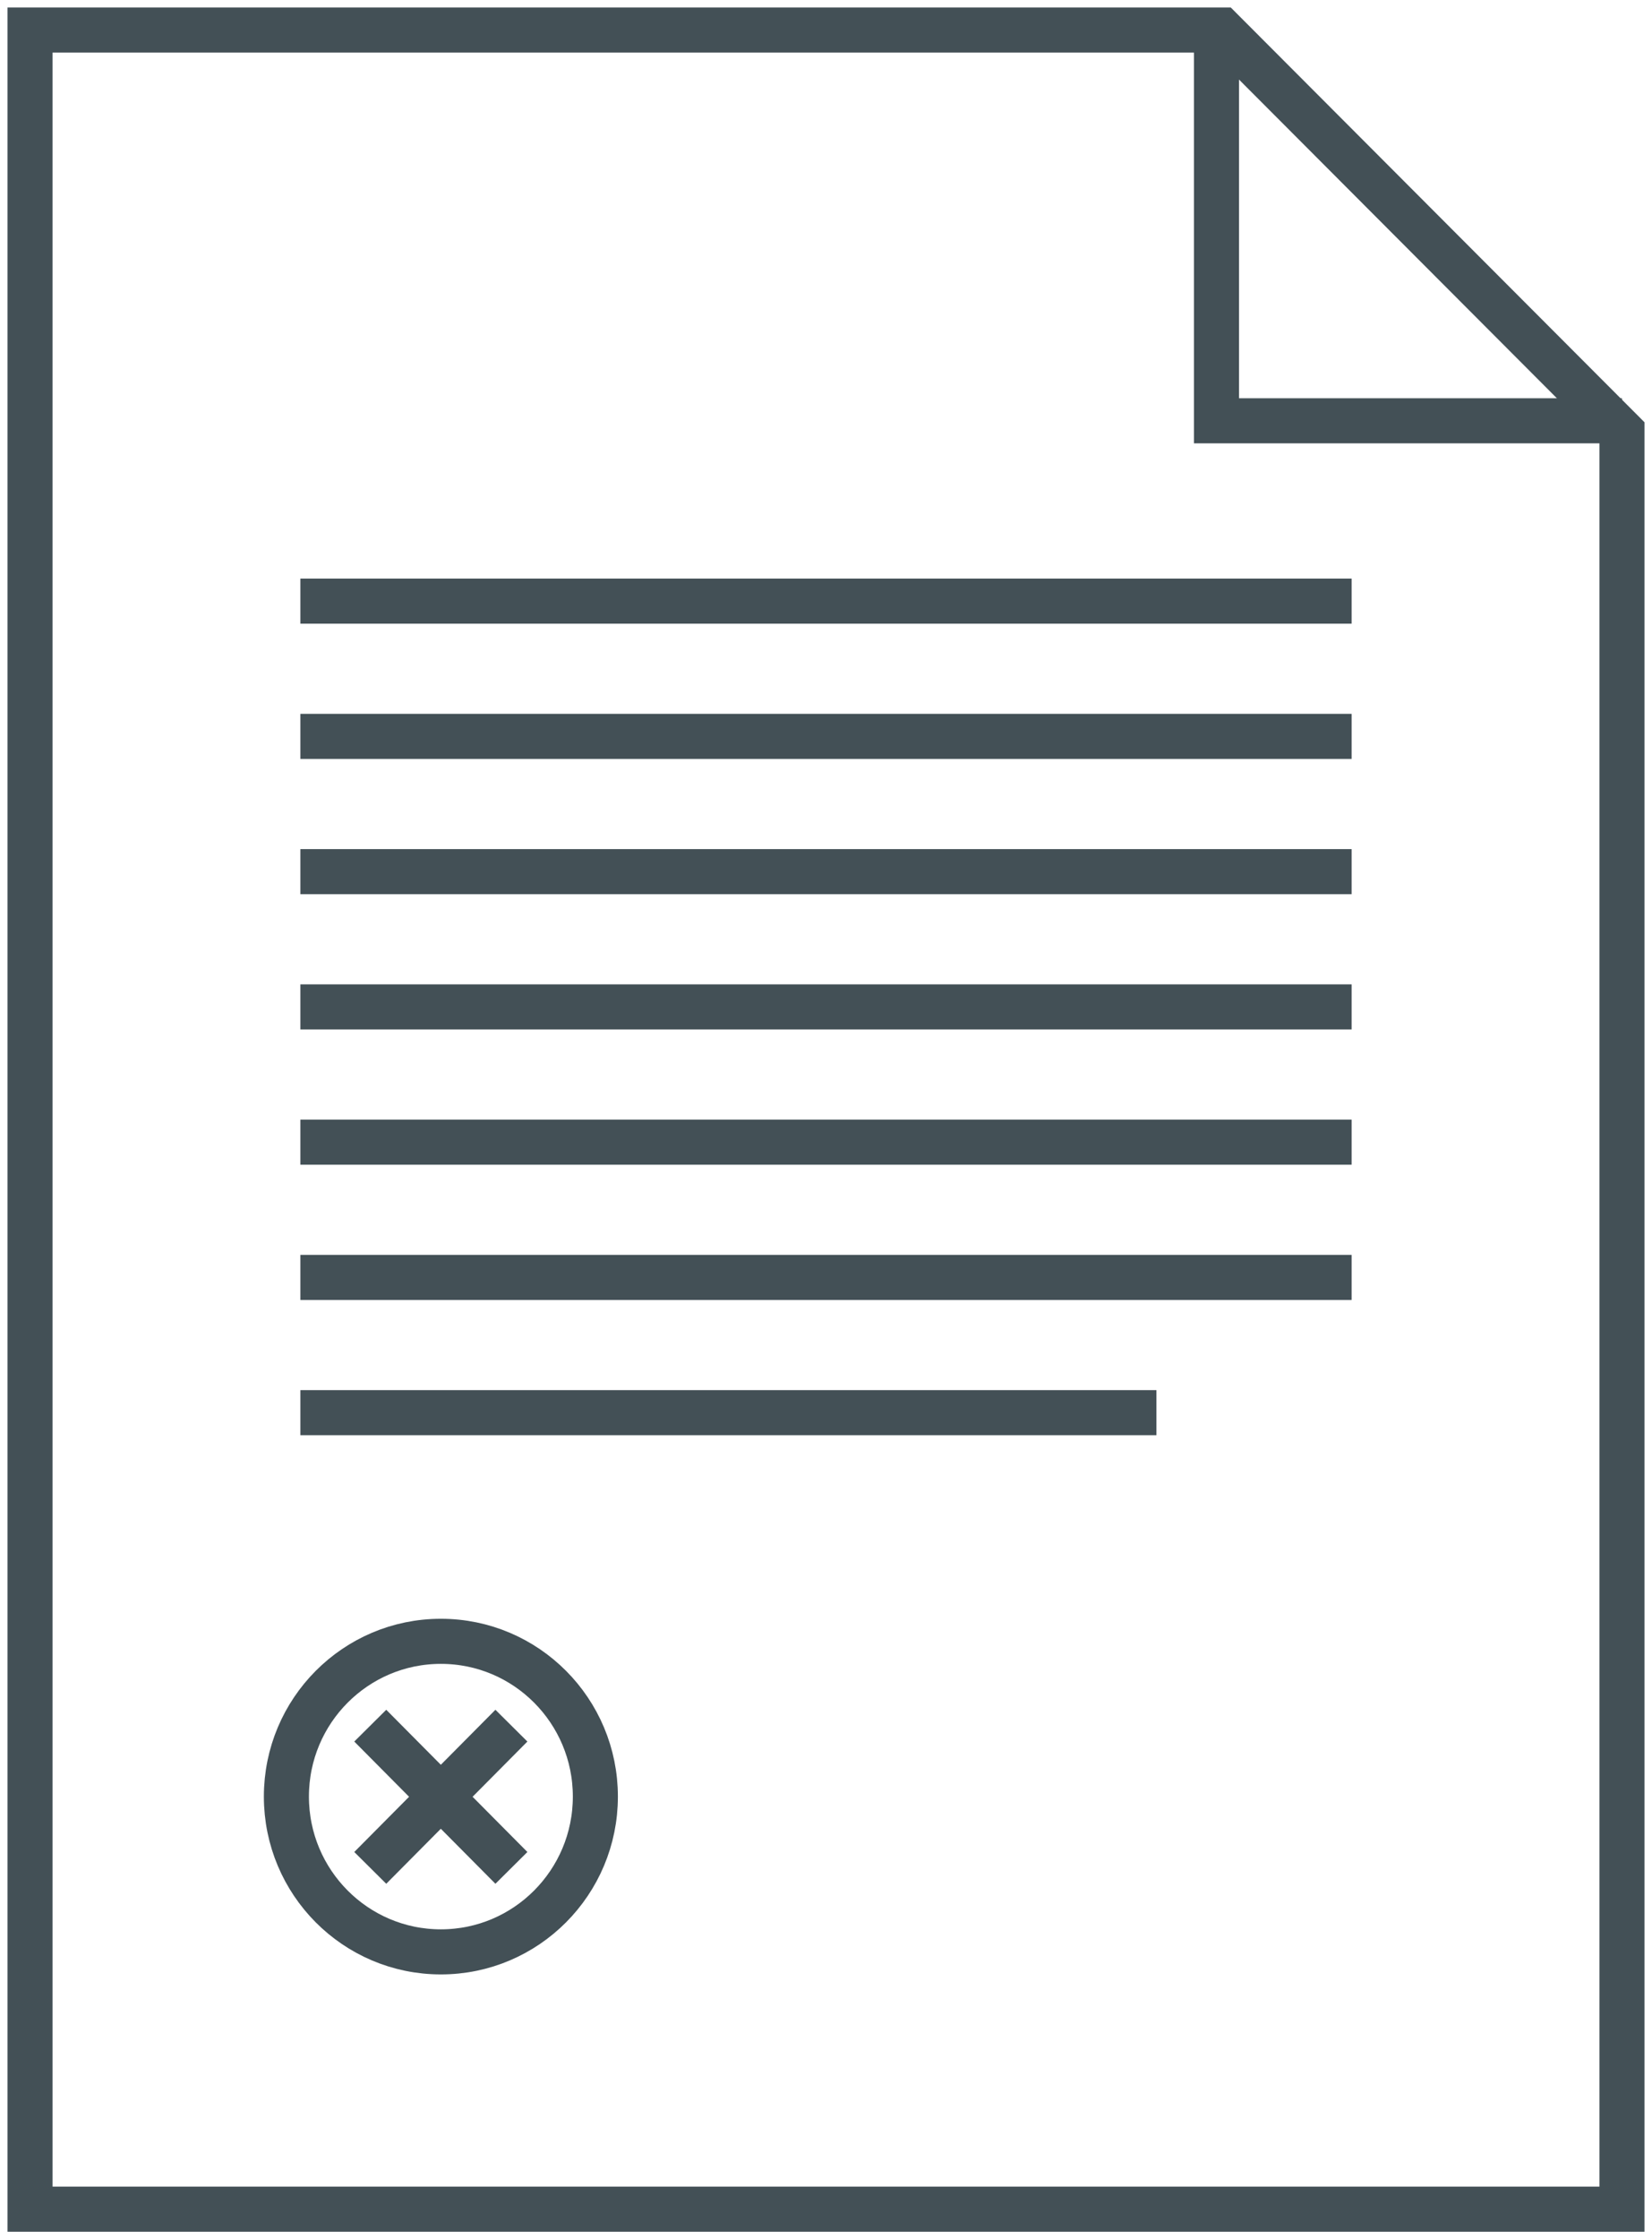
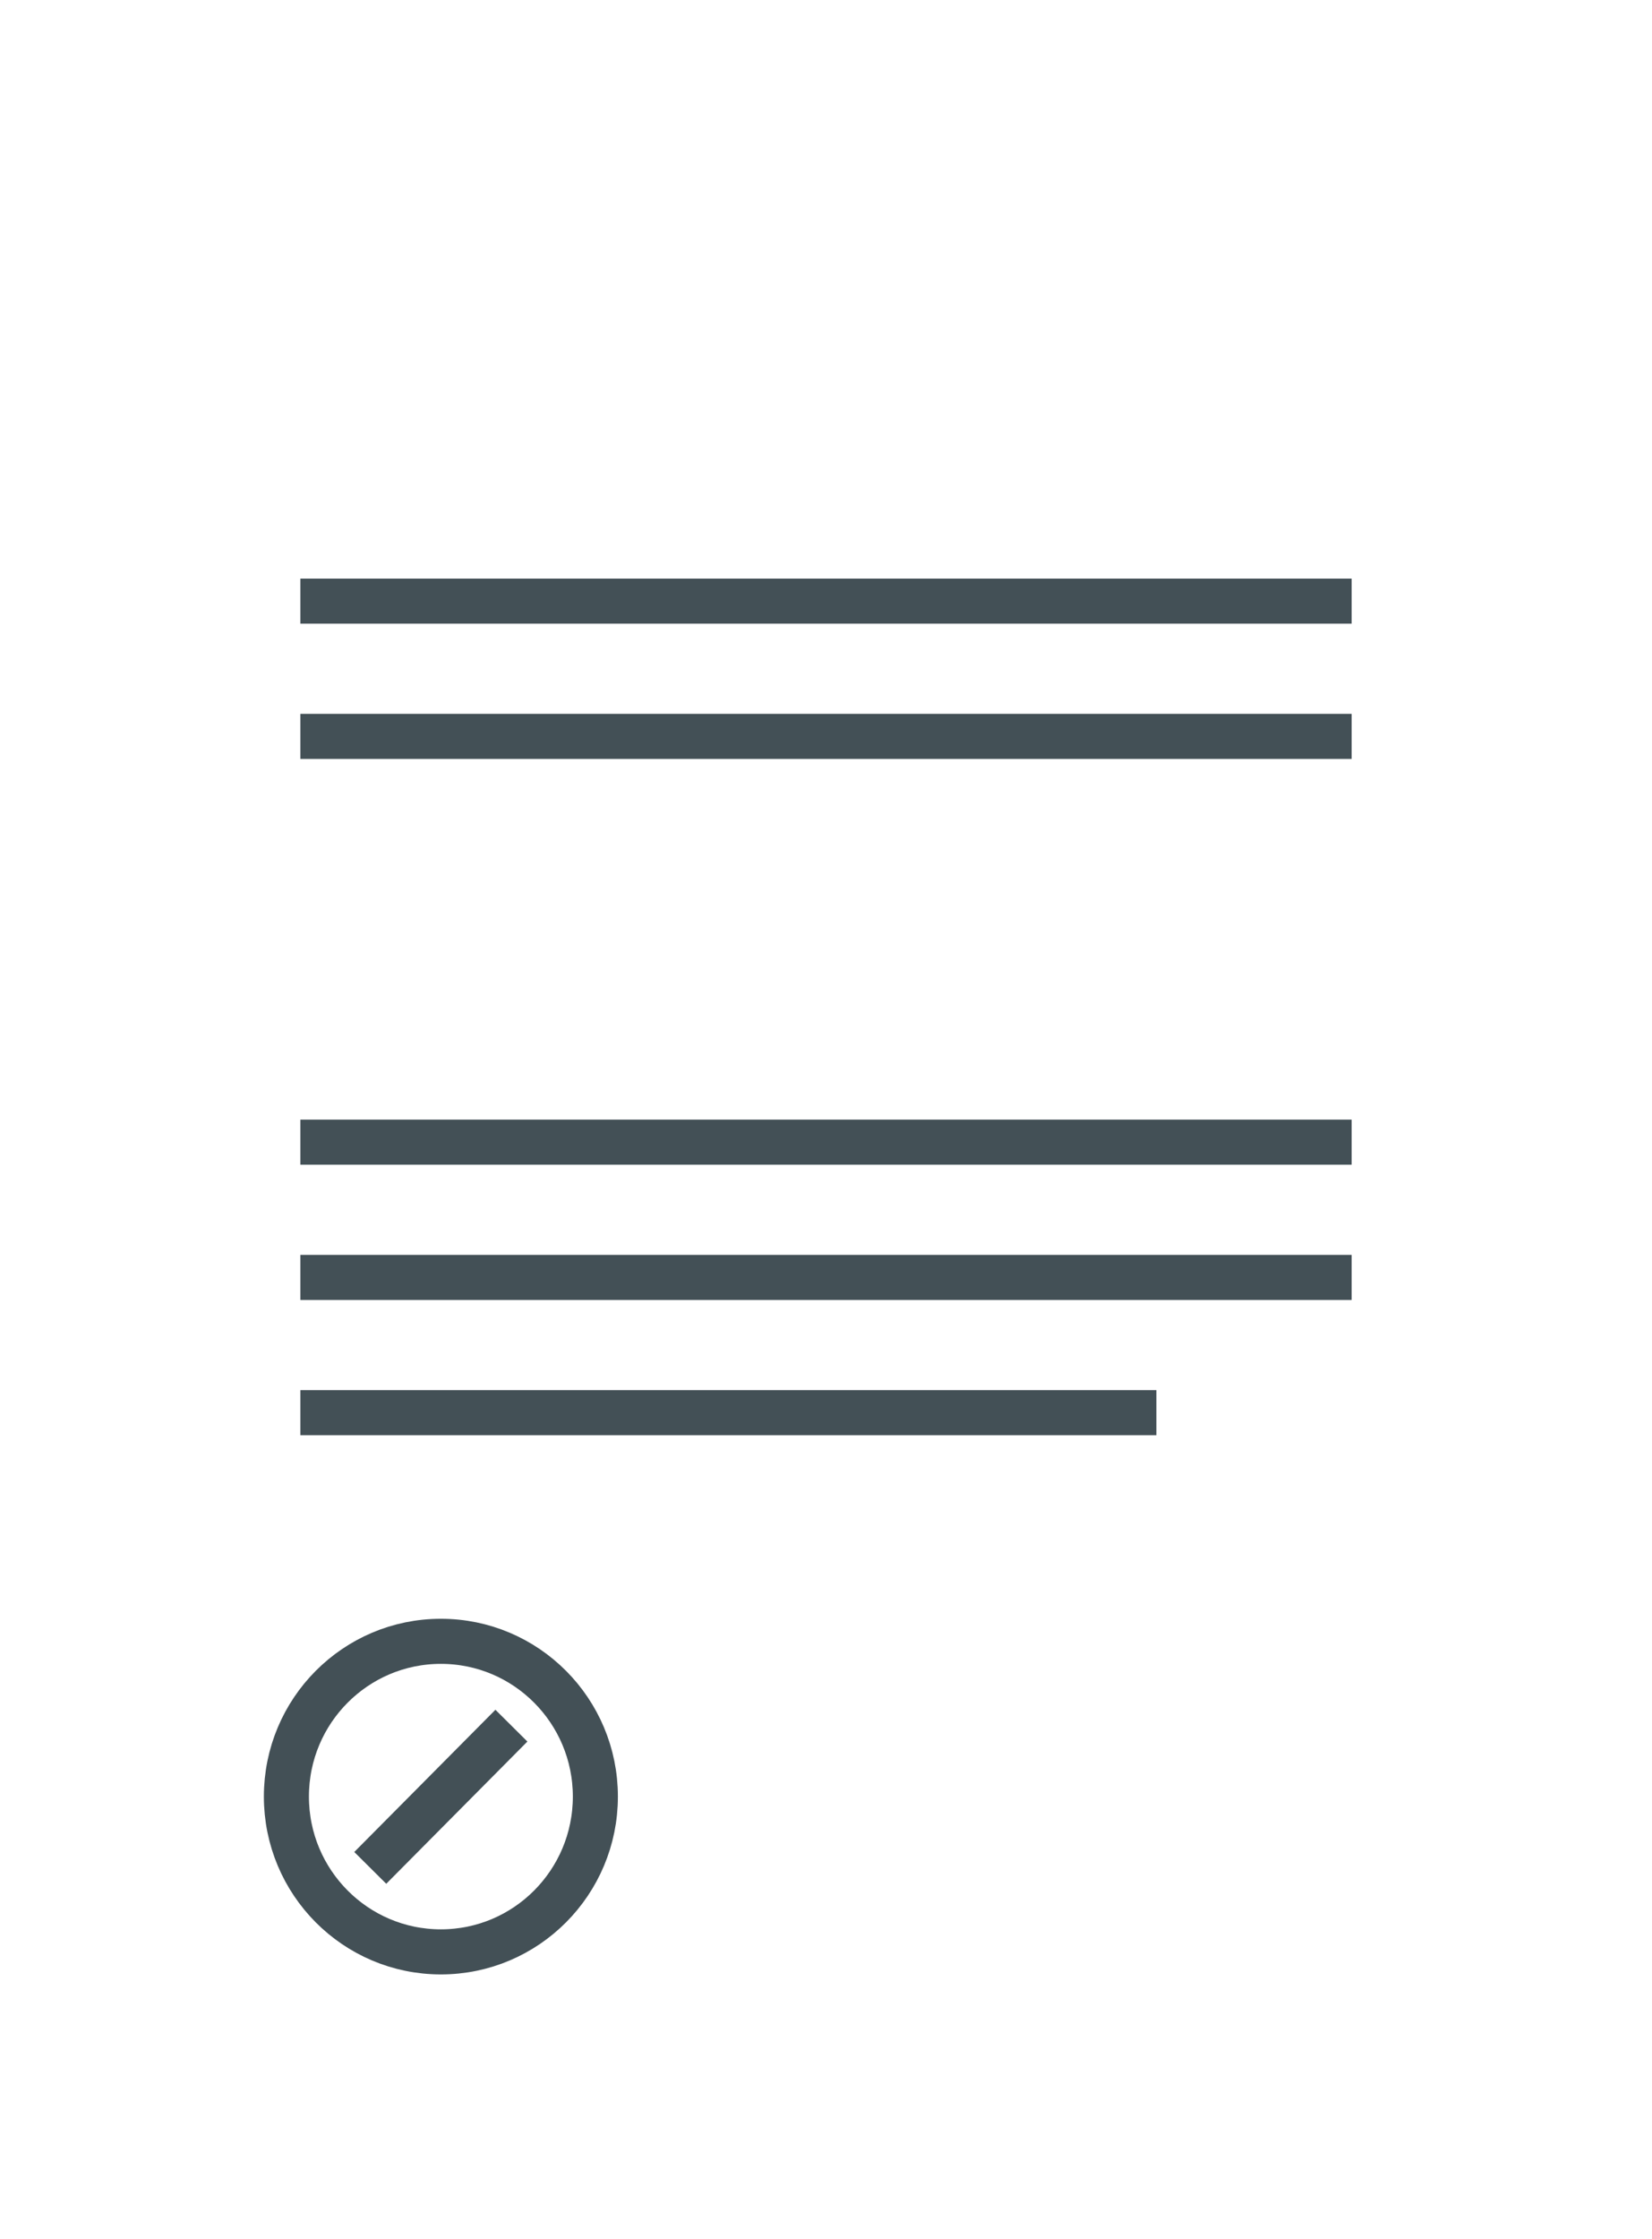
<svg xmlns="http://www.w3.org/2000/svg" width="110" height="149" viewBox="0 0 110 149" fill="none">
-   <path d="M2 2V147H108V28.718L81.331 2H2Z" stroke="#435056" stroke-width="3" stroke-miterlimit="10" />
  <path d="M20 85H90" stroke="#435056" stroke-width="3" stroke-miterlimit="10" />
  <path d="M20 94H77" stroke="#435056" stroke-width="3" stroke-miterlimit="10" />
  <path d="M20 76H90" stroke="#435056" stroke-width="3" stroke-miterlimit="10" />
-   <path d="M20 67H90" stroke="#435056" stroke-width="3" stroke-miterlimit="10" />
-   <path d="M20 58H90" stroke="#435056" stroke-width="3" stroke-miterlimit="10" />
  <path d="M20 49H90" stroke="#435056" stroke-width="3" stroke-miterlimit="10" />
  <path d="M20 40H90" stroke="#435056" stroke-width="3" stroke-miterlimit="10" />
-   <path d="M108 28H81V2" stroke="#435056" stroke-width="3" stroke-miterlimit="10" />
  <path d="M29.357 129.879C35.038 129.879 39.643 125.253 39.643 119.546C39.643 113.84 35.038 109.214 29.357 109.214C23.676 109.214 19.07 113.84 19.07 119.546C19.07 125.253 23.676 129.879 29.357 129.879Z" stroke="#435056" stroke-width="3" stroke-miterlimit="10" />
  <path d="M34.052 114.826L24.654 124.29" stroke="#435056" stroke-width="3" stroke-miterlimit="10" />
-   <path d="M34.052 124.29L24.654 114.826" stroke="#435056" stroke-width="3" stroke-miterlimit="10" />
</svg>